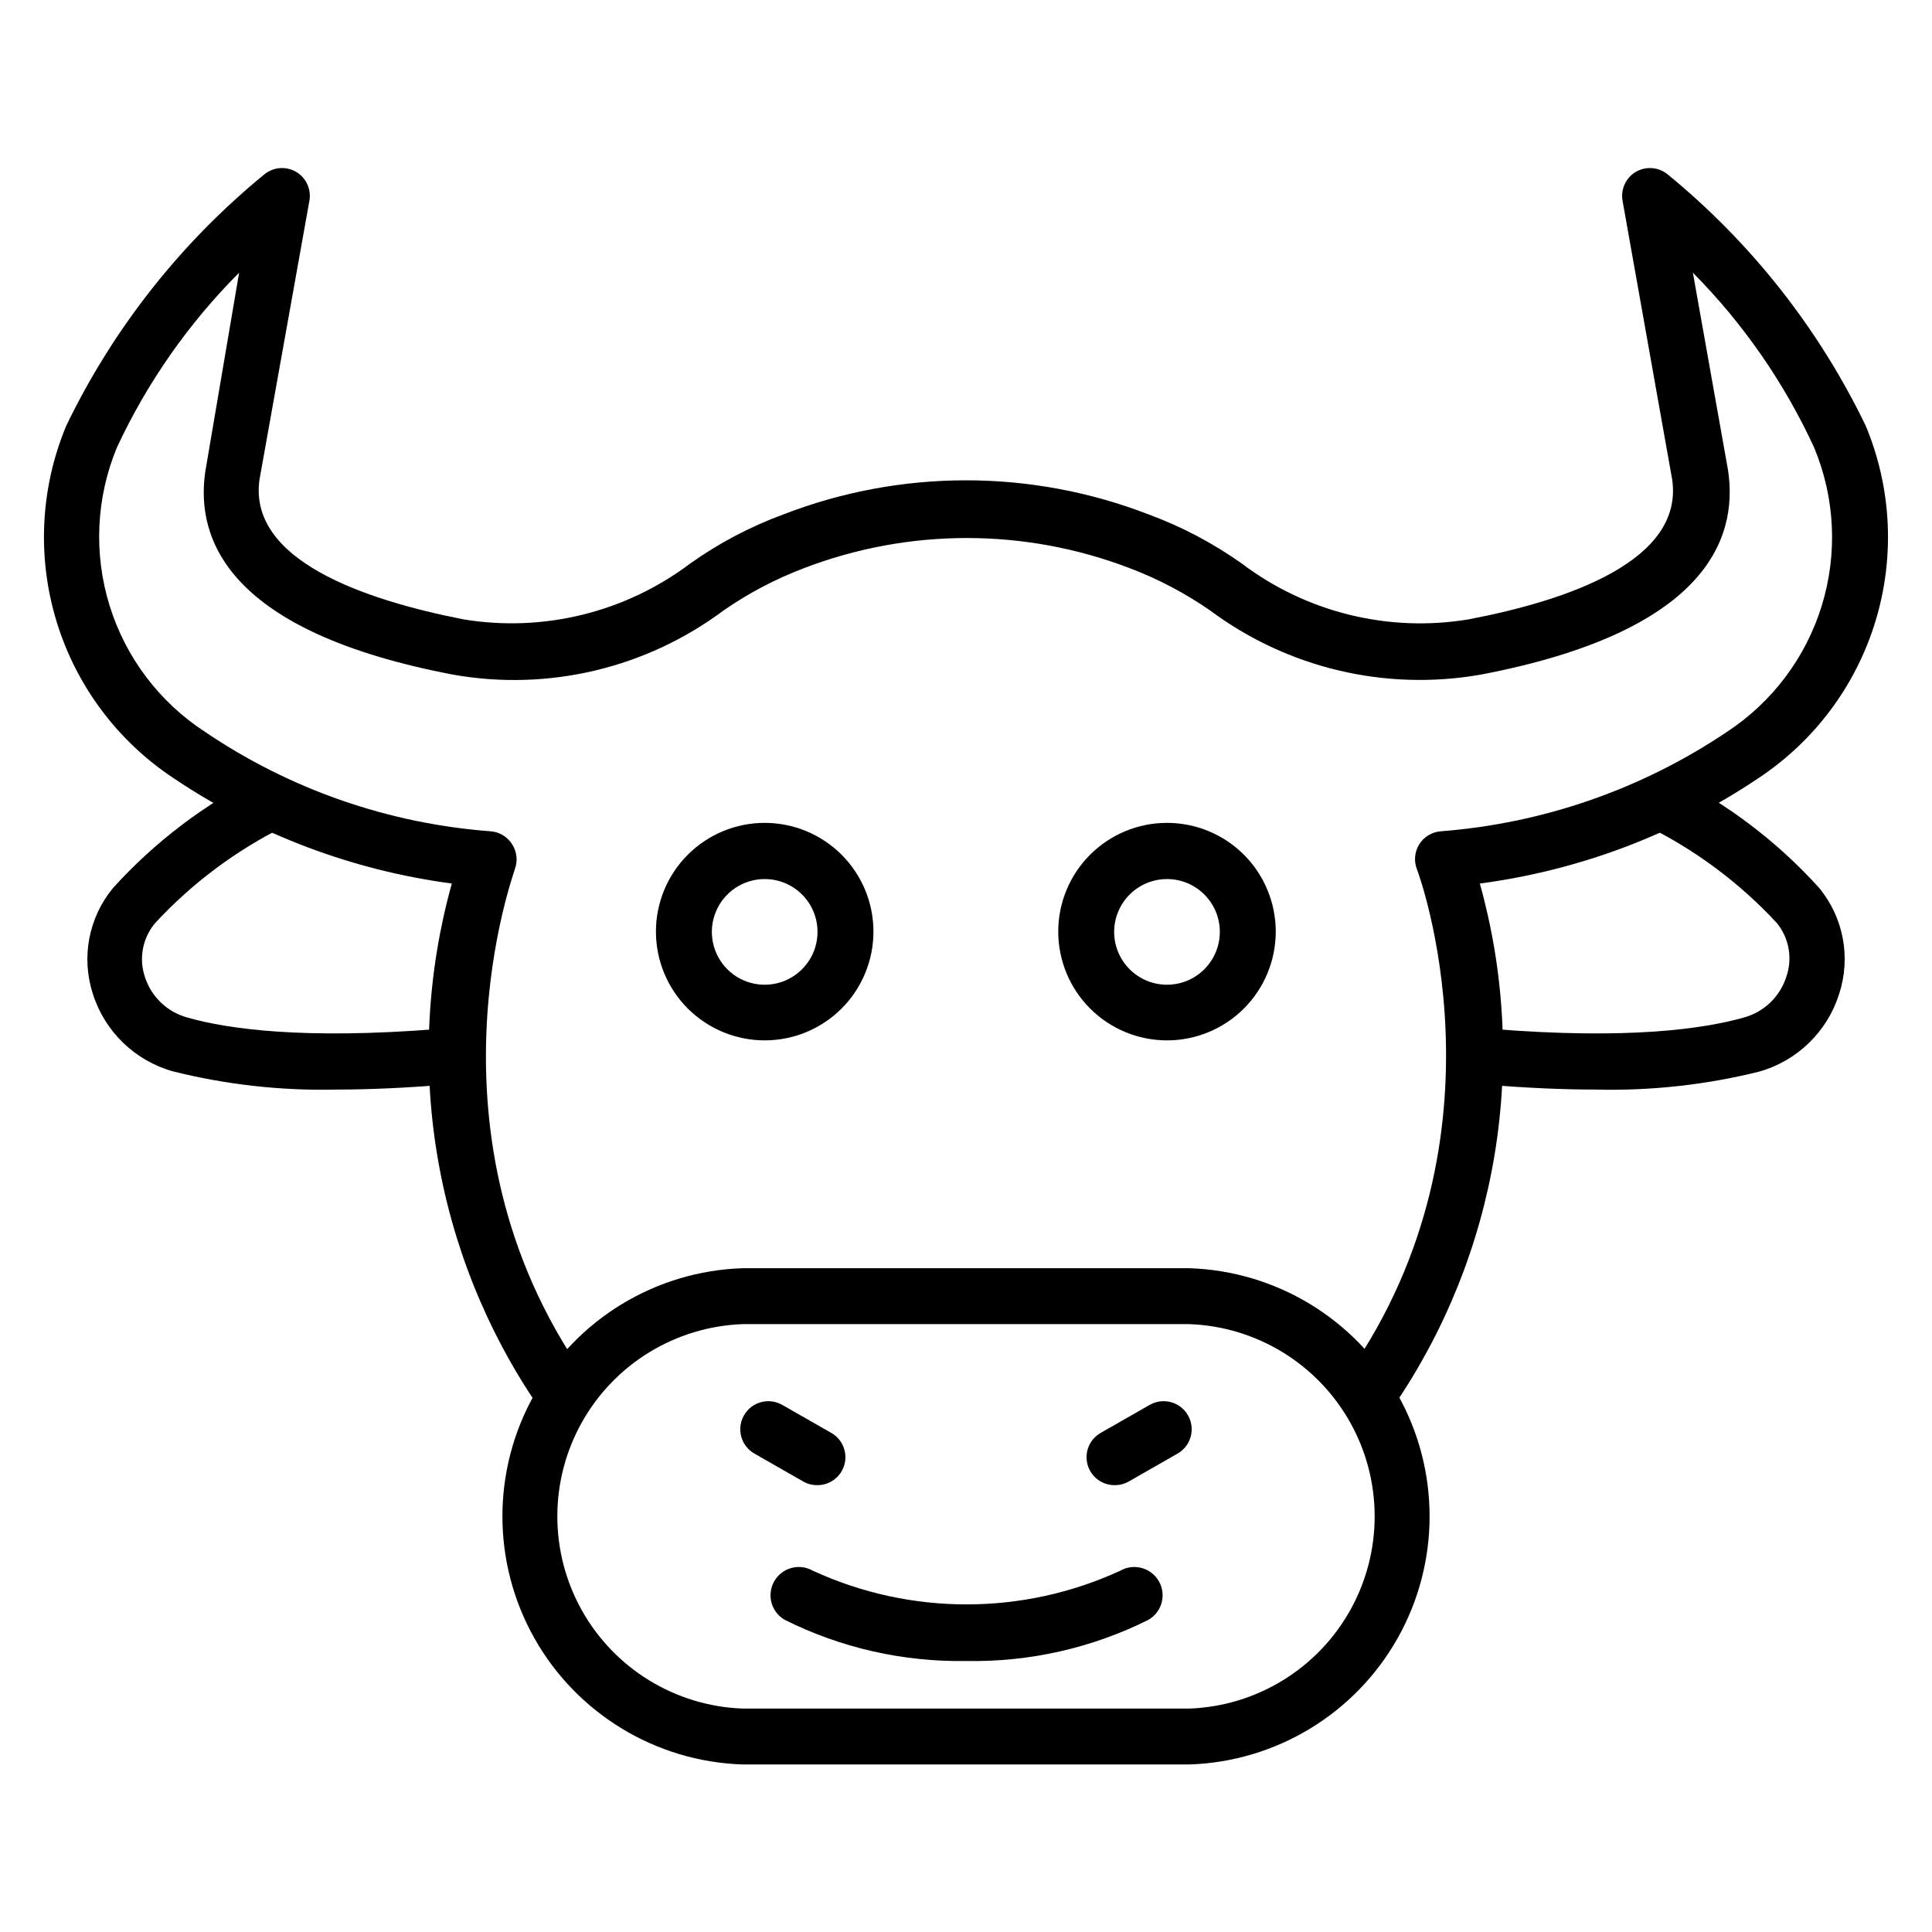
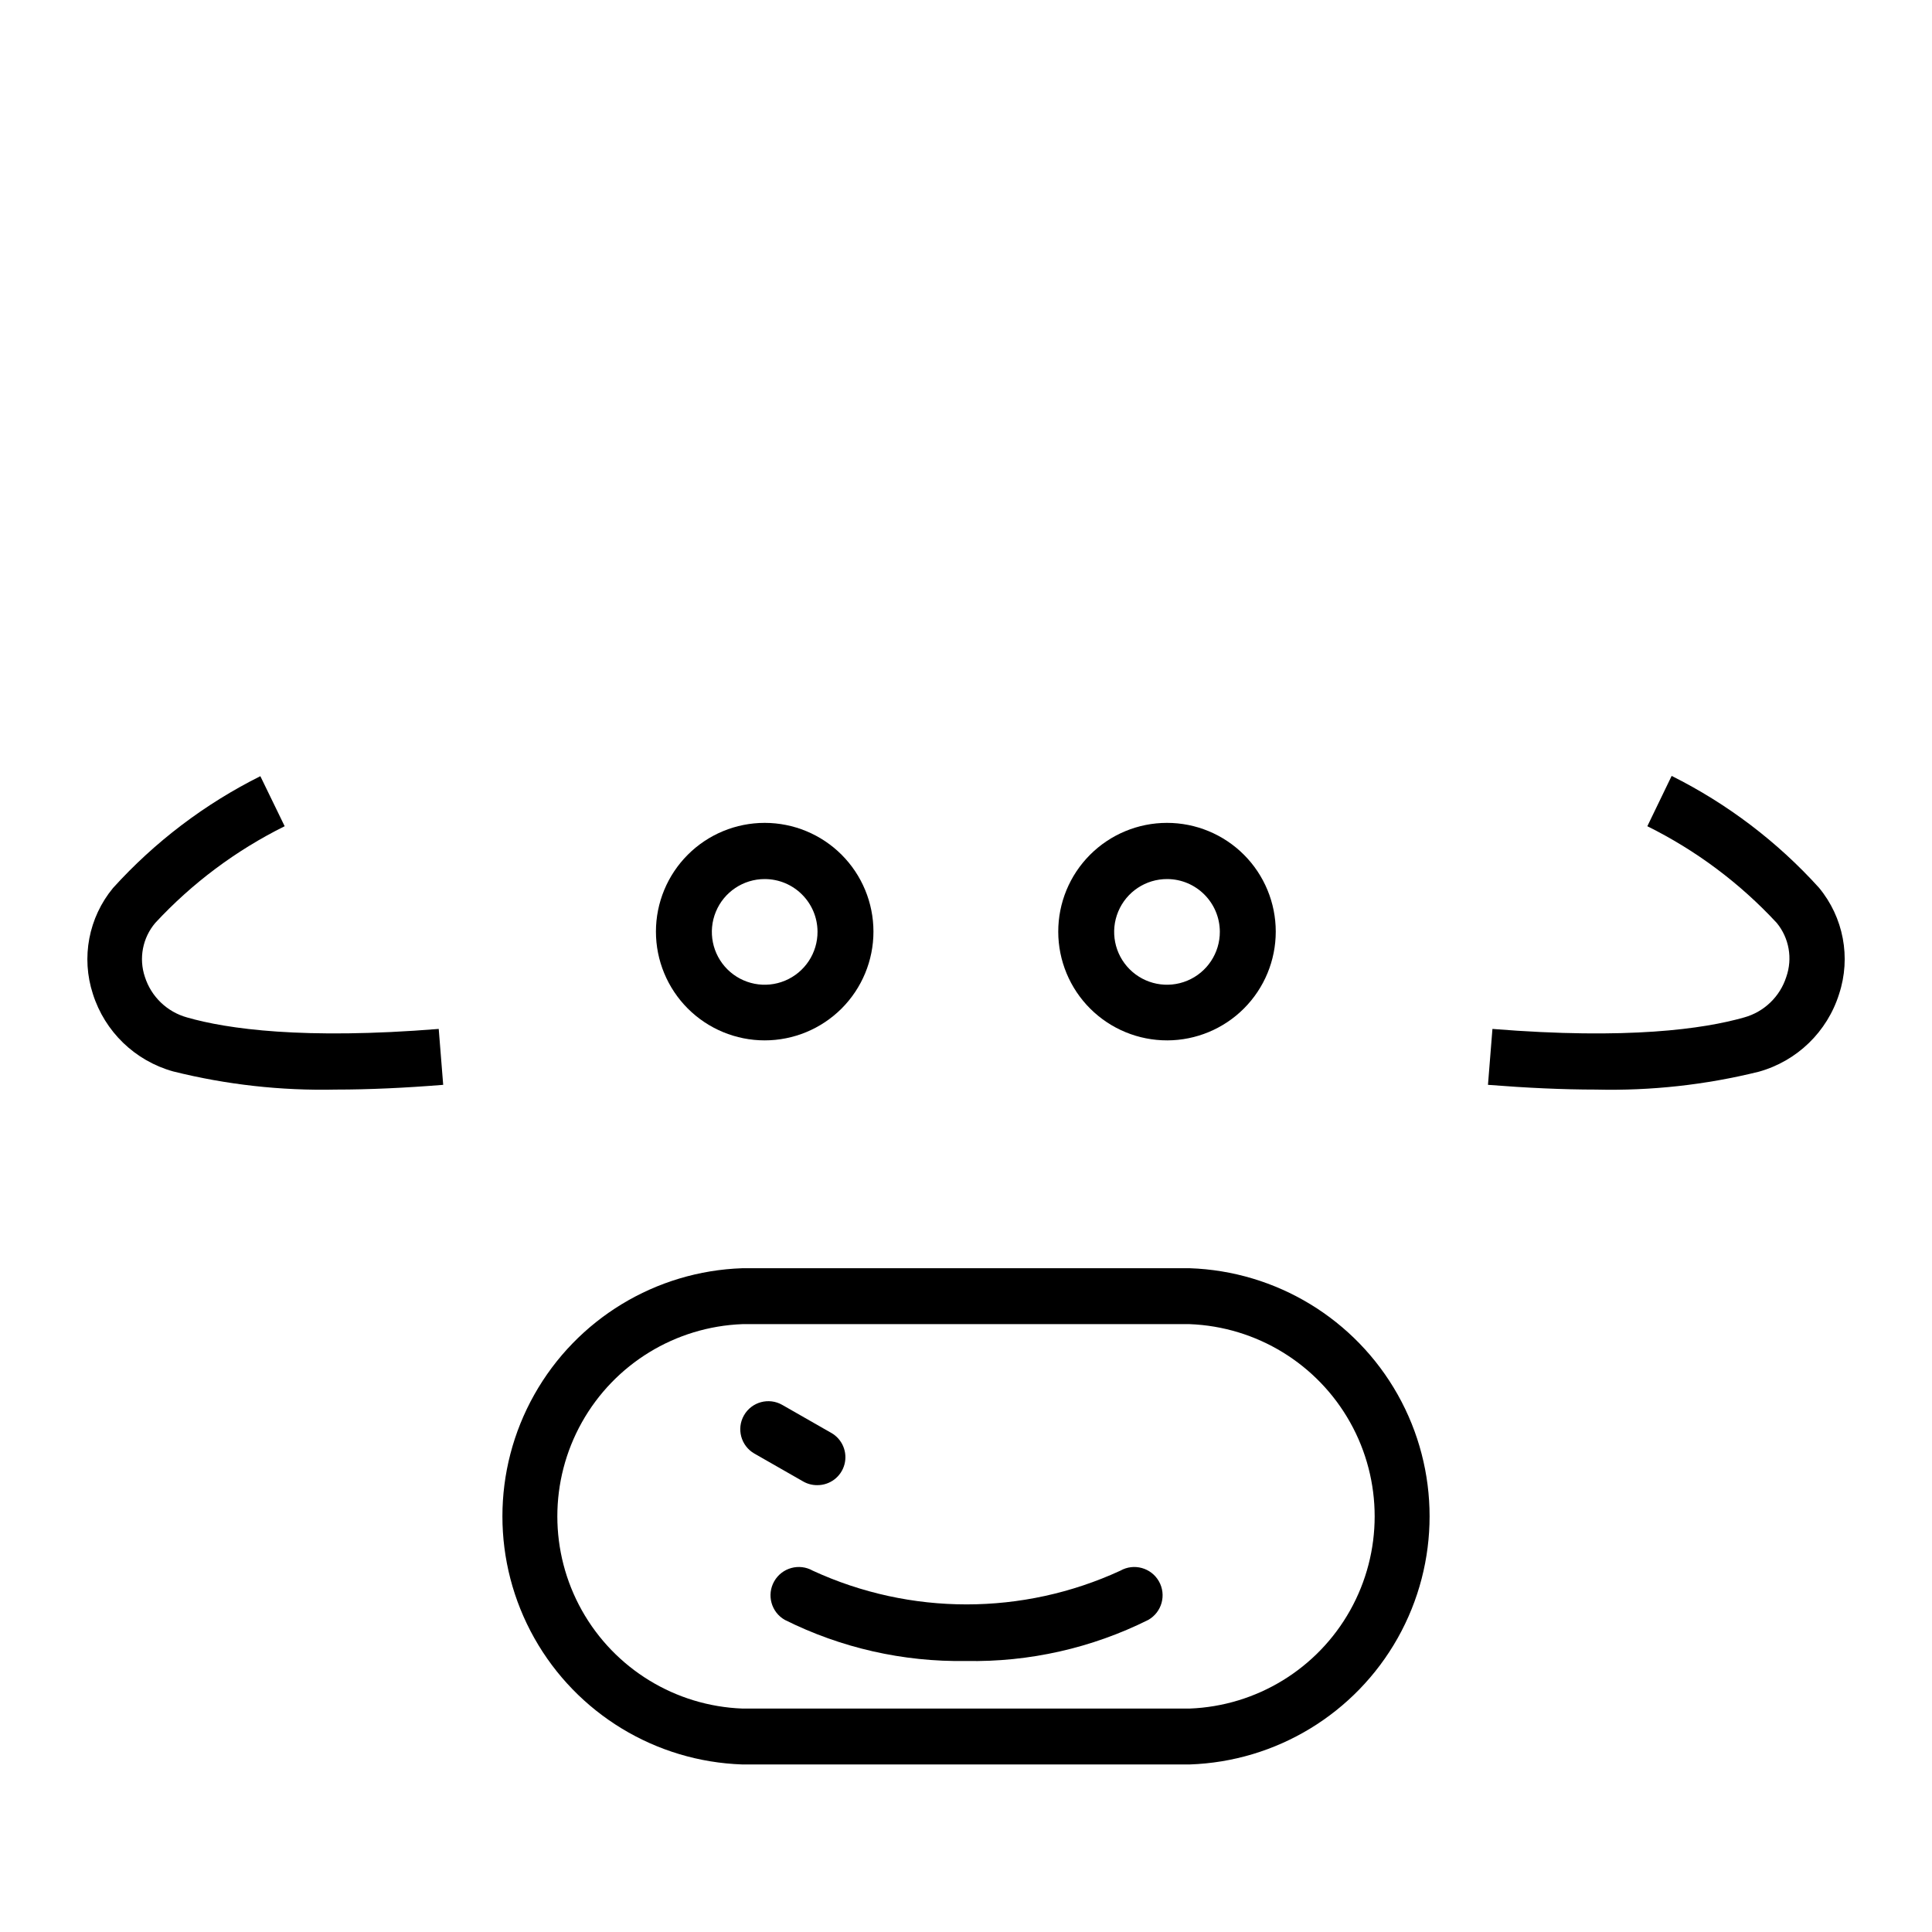
<svg xmlns="http://www.w3.org/2000/svg" fill="#000000" width="800px" height="800px" version="1.1" viewBox="144 144 512 512">
  <g>
    <path d="m567 432.75c-8.816 0-18.375-0.445-28.672-1.258l1.184-14.816c35.934 2.891 56.012 0 66.68-3.039h0.004c5.301-1.465 9.508-5.504 11.188-10.746 1.711-4.879 0.758-10.297-2.519-14.297-9.785-10.559-21.41-19.246-34.305-25.637l6.445-13.336c14.746 7.367 27.988 17.414 39.047 29.637 6.496 7.844 8.512 18.477 5.332 28.152-3.144 10.023-11.145 17.773-21.262 20.598-14.098 3.496-28.602 5.09-43.121 4.742z" />
-     <path d="m292.71 519.88c-2.422-0.004-4.691-1.191-6.074-3.184-13.695-20.023-22.844-42.805-26.801-66.738-3.953-23.934-2.621-48.445 3.906-71.812-26.363-3.5-51.562-13.031-73.645-27.855-14.902-9.824-25.906-24.539-31.113-41.609-5.207-17.07-4.293-35.426 2.59-51.891 12.461-25.801 30.414-48.559 52.605-66.684 2.414-1.887 5.742-2.094 8.371-0.52 2.543 1.547 3.914 4.465 3.481 7.41l-13.262 74.09c-3.039 21.336 27.637 31.859 54.012 37.043v0.004c21.238 3.504 42.98-1.852 60.16-14.82 7.594-5.383 15.863-9.742 24.598-12.965 31.176-12.078 65.738-12.078 96.91 0 8.734 3.223 17.004 7.582 24.598 12.965 17.168 12.992 38.922 18.352 60.16 14.82 26.375-5.039 57.051-15.559 53.938-37.043l-13.188-74.09v-0.004c-0.434-2.945 0.938-5.863 3.481-7.41 2.633-1.574 5.961-1.367 8.375 0.52 22.188 18.125 40.141 40.883 52.602 66.684 6.883 16.465 7.797 34.82 2.59 51.891-5.207 17.07-16.211 31.785-31.113 41.609-22.102 14.836-47.328 24.367-73.719 27.855 6.527 23.352 7.867 47.844 3.926 71.766-3.945 23.922-13.07 46.691-26.746 66.711-2.414 3.113-6.848 3.793-10.086 1.543-3.234-2.25-4.144-6.641-2.066-9.992 44.453-63.719 18.523-133.36 18.301-133.8-0.848-2.168-0.629-4.609 0.594-6.594 1.242-2 3.359-3.293 5.703-3.481 27.113-2.078 53.227-11.137 75.797-26.305 12.047-7.883 20.957-19.727 25.191-33.488 4.234-13.762 3.527-28.566-2.004-41.859-7.926-17.219-18.809-32.918-32.152-46.379l9.336 52.457c2.742 18.598-6.519 42.824-65.719 54.086v-0.004c-25.184 4.391-51.066-1.77-71.57-17.039-6.609-4.578-13.75-8.336-21.266-11.188-27.809-10.668-58.578-10.668-86.387 0-7.516 2.852-14.656 6.609-21.266 11.188-20.488 15.301-46.383 21.469-71.57 17.039-59.273-11.262-68.457-35.488-65.793-53.789l8.969-52.75c-13.406 13.43-24.363 29.102-32.379 46.305-5.527 13.324-6.215 28.168-1.938 41.945 4.277 13.781 13.246 25.625 25.352 33.477 22.488 15.219 48.566 24.285 75.645 26.305 2.348 0.188 4.465 1.48 5.703 3.481 1.25 1.969 1.496 4.414 0.668 6.594 0 0.668-26.152 70.164 18.301 133.88 2.34 3.34 1.547 7.941-1.777 10.301-1.242 0.863-2.715 1.328-4.227 1.332z" />
    <path d="m233 432.75c-14.523 0.324-29.023-1.297-43.121-4.816-10.098-2.812-18.094-10.531-21.262-20.523-3.152-9.656-1.137-20.25 5.332-28.078 11.062-12.223 24.301-22.27 39.047-29.637l6.445 13.262c-12.895 6.391-24.52 15.078-34.305 25.637-3.352 3.957-4.391 9.379-2.738 14.297 1.676 5.242 5.883 9.281 11.188 10.746 10.594 3.039 30.746 5.926 66.68 3.039l1.184 14.816c-10.074 0.812-19.633 1.258-28.449 1.258z" />
    <path d="m459.27 611.6h-118.54c-22.969-0.77-43.867-13.469-55.133-33.496-11.27-20.031-11.27-44.484 0-64.516 11.266-20.027 32.164-32.727 55.133-33.496h118.54c22.969 0.77 43.867 13.469 55.137 33.496 11.266 20.031 11.266 44.484 0 64.516-11.27 20.027-32.168 32.727-55.137 33.496zm-118.54-116.69c-17.734 0.676-33.844 10.531-42.523 26.016-8.676 15.48-8.676 34.363 0 49.848 8.68 15.48 24.789 25.336 42.523 26.012h118.54c17.738-0.676 33.844-10.531 42.523-26.012 8.676-15.484 8.676-34.367 0-49.848-8.68-15.484-24.785-25.34-42.523-26.016z" />
    <path d="m360.58 537.58c-1.297 0.012-2.574-0.32-3.703-0.961l-12.965-7.41c-3.562-2.047-4.789-6.59-2.742-10.148 2.047-3.562 6.59-4.789 10.148-2.742l12.965 7.41 0.004-0.004c2.934 1.664 4.375 5.102 3.504 8.363-0.871 3.258-3.836 5.516-7.211 5.492z" />
-     <path d="m439.41 537.58c-3.375 0.023-6.336-2.234-7.211-5.492-0.871-3.262 0.57-6.699 3.508-8.363l12.965-7.41v0.004c3.559-2.047 8.105-0.82 10.148 2.742 2.047 3.559 0.82 8.102-2.738 10.148l-12.965 7.41h-0.004c-1.129 0.641-2.406 0.973-3.703 0.961z" />
-     <path d="m400 584.18c-16.648 0.277-33.113-3.457-48.012-10.891-3.602-2.043-4.859-6.621-2.816-10.223 2.047-3.602 6.625-4.863 10.227-2.816 25.859 11.91 55.637 11.91 81.496 0 3.602-2.047 8.18-0.785 10.227 2.816 2.047 3.602 0.785 8.18-2.816 10.223-14.988 7.477-31.562 11.215-48.305 10.891z" />
+     <path d="m400 584.18c-16.648 0.277-33.113-3.457-48.012-10.891-3.602-2.043-4.859-6.621-2.816-10.223 2.047-3.602 6.625-4.863 10.227-2.816 25.859 11.91 55.637 11.91 81.496 0 3.602-2.047 8.18-0.785 10.227 2.816 2.047 3.602 0.785 8.18-2.816 10.223-14.988 7.477-31.562 11.215-48.305 10.891" />
    <path d="m346.65 419.71c-7.641 0-14.973-3.039-20.379-8.441-5.402-5.406-8.441-12.738-8.441-20.379 0-7.644 3.039-14.977 8.441-20.379 5.406-5.406 12.738-8.441 20.379-8.441 7.644 0 14.977 3.035 20.383 8.441 5.402 5.402 8.441 12.734 8.441 20.379 0 7.641-3.039 14.973-8.441 20.379-5.406 5.402-12.738 8.441-20.383 8.441zm0-42.75c-5.668 0-10.781 3.418-12.941 8.66-2.164 5.242-0.953 11.27 3.066 15.27 4.023 4 10.059 5.18 15.285 2.988 5.231-2.191 8.625-7.32 8.594-12.988-0.039-7.707-6.297-13.93-14.004-13.93z" />
    <path d="m453.34 419.71c-7.648 0.02-14.992-3.004-20.41-8.398-5.418-5.394-8.473-12.727-8.484-20.375-0.016-7.648 3.012-14.984 8.414-20.402 5.402-5.414 12.734-8.461 20.383-8.465 7.644-0.008 14.984 3.023 20.395 8.43s8.449 12.742 8.449 20.391c0 7.629-3.027 14.949-8.414 20.352-5.391 5.402-12.703 8.449-20.332 8.469zm0-42.75c-5.676-0.031-10.812 3.371-12.996 8.609-2.188 5.238-0.996 11.281 3.019 15.293 4.016 4.016 10.055 5.211 15.293 3.023 5.242-2.188 8.641-7.32 8.613-12.996-0.043-7.676-6.254-13.891-13.93-13.93z" />
  </g>
</svg>